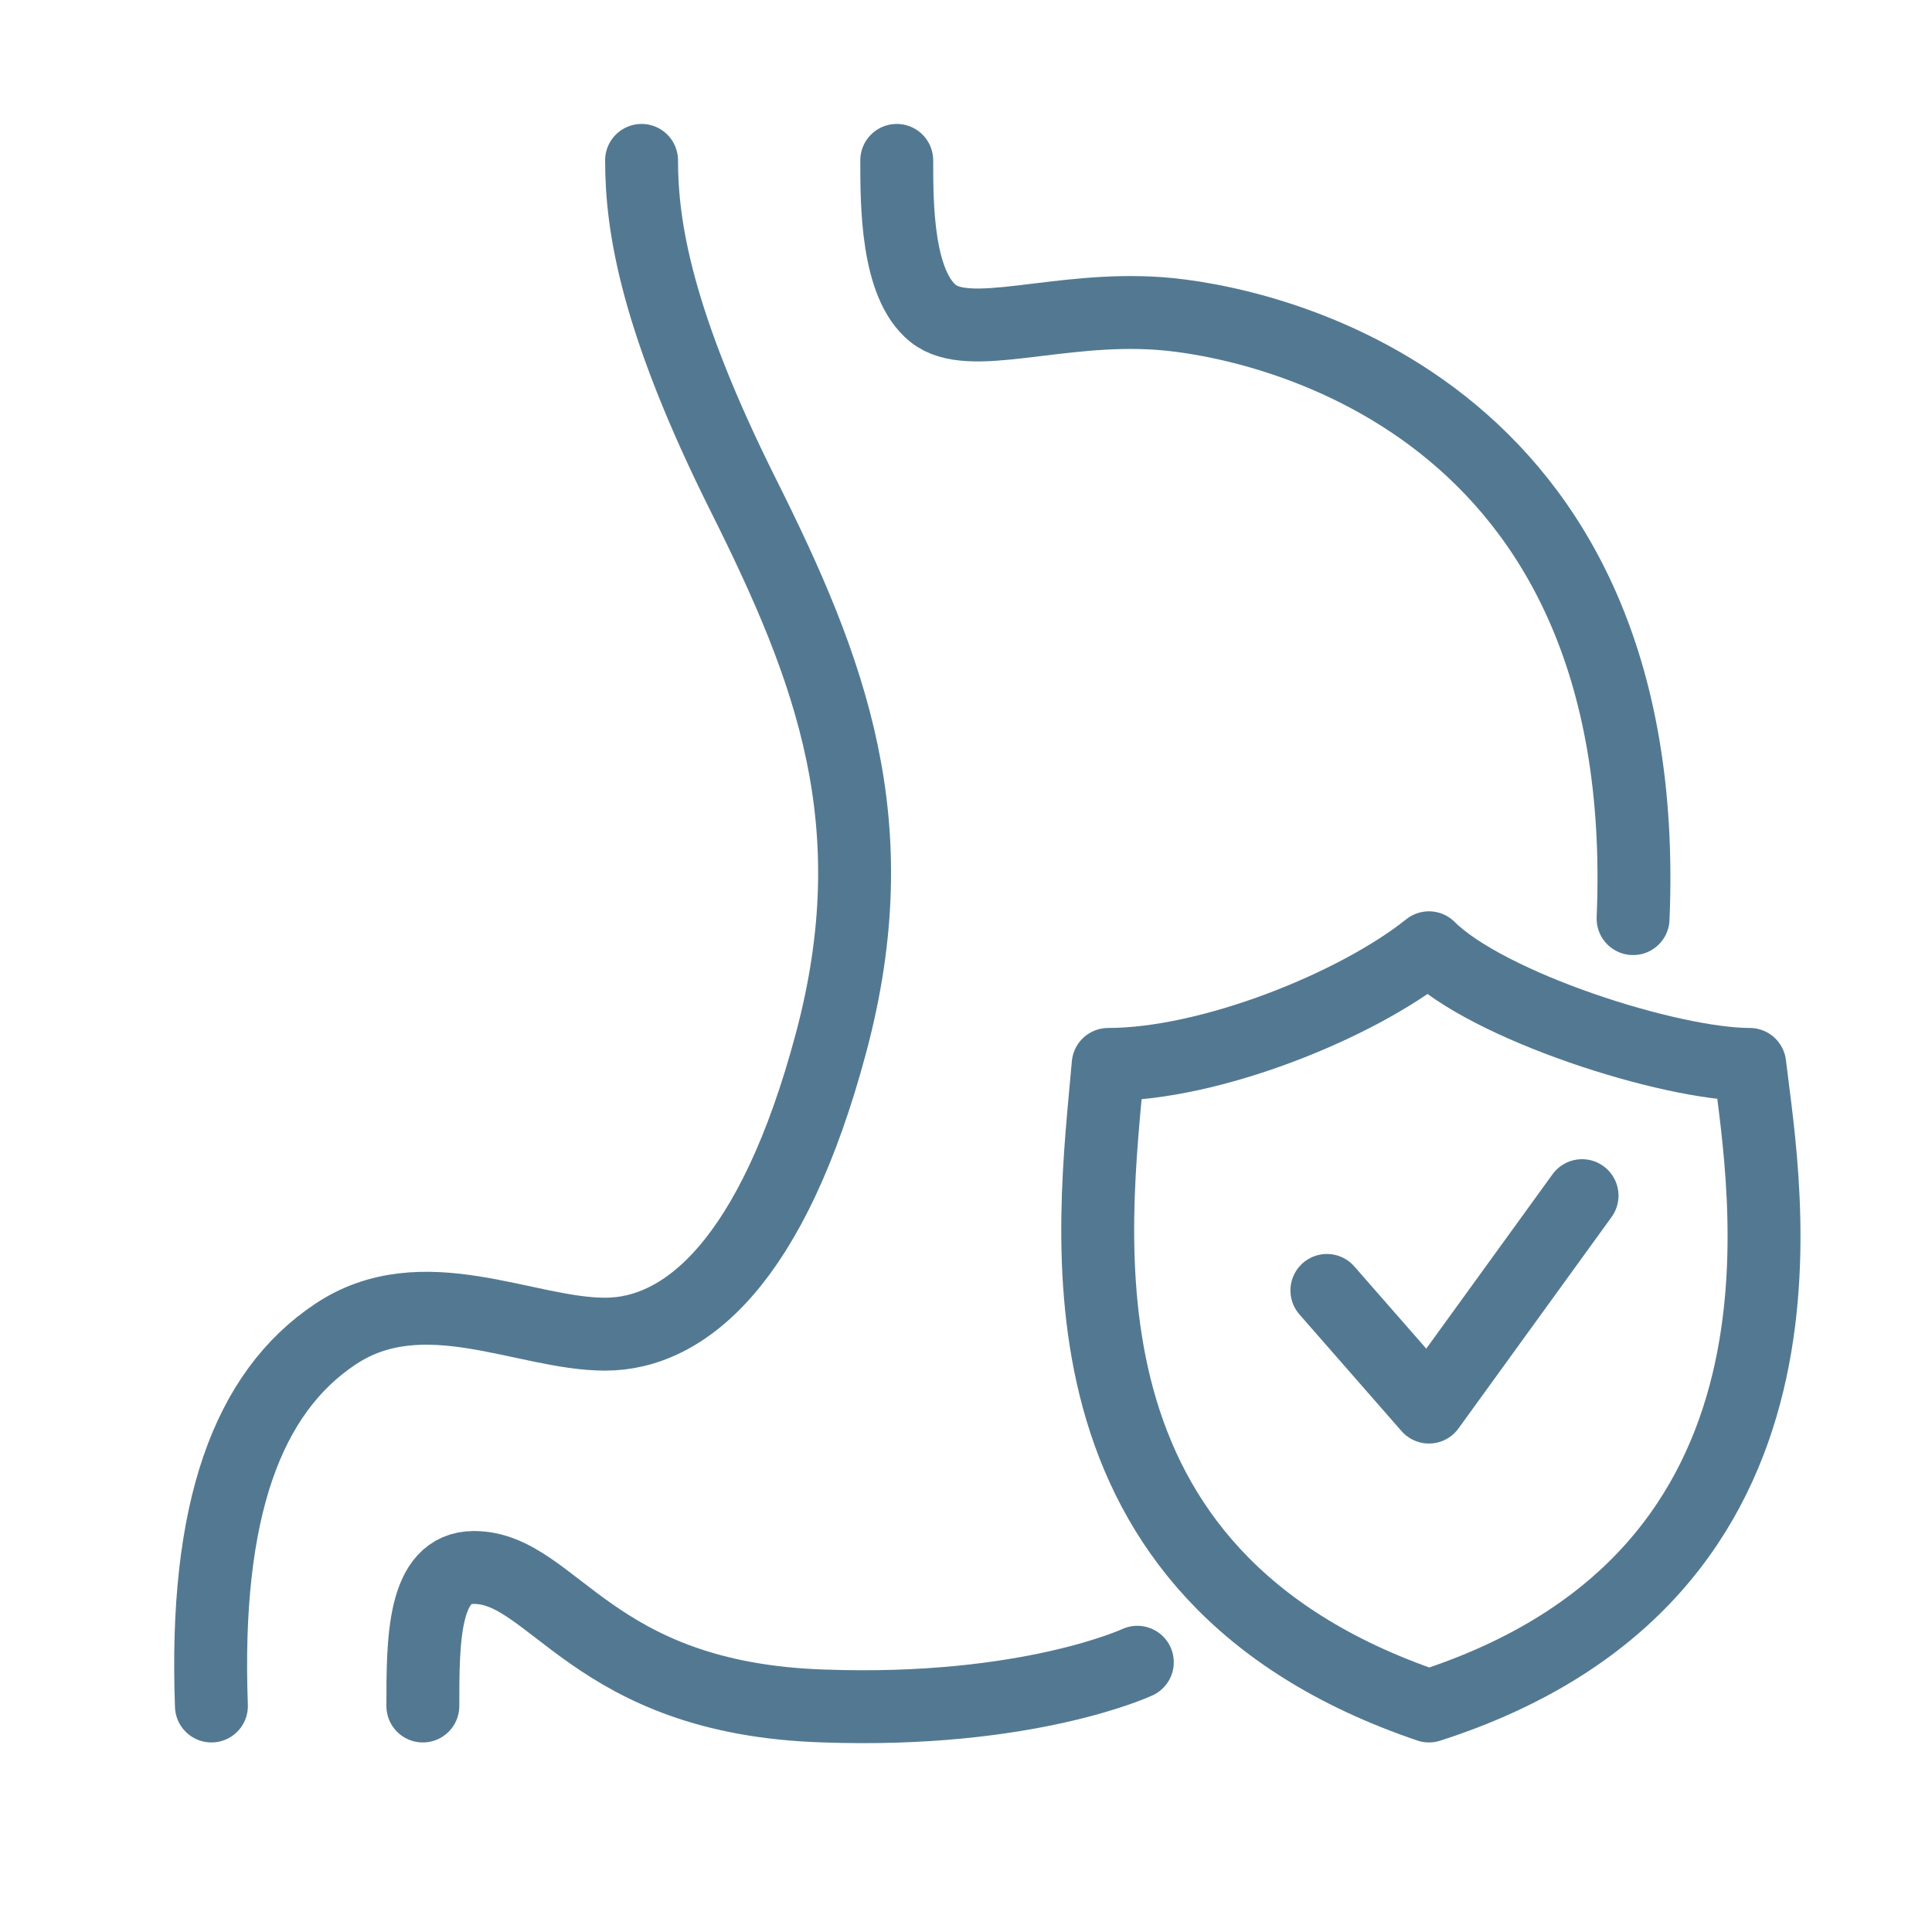
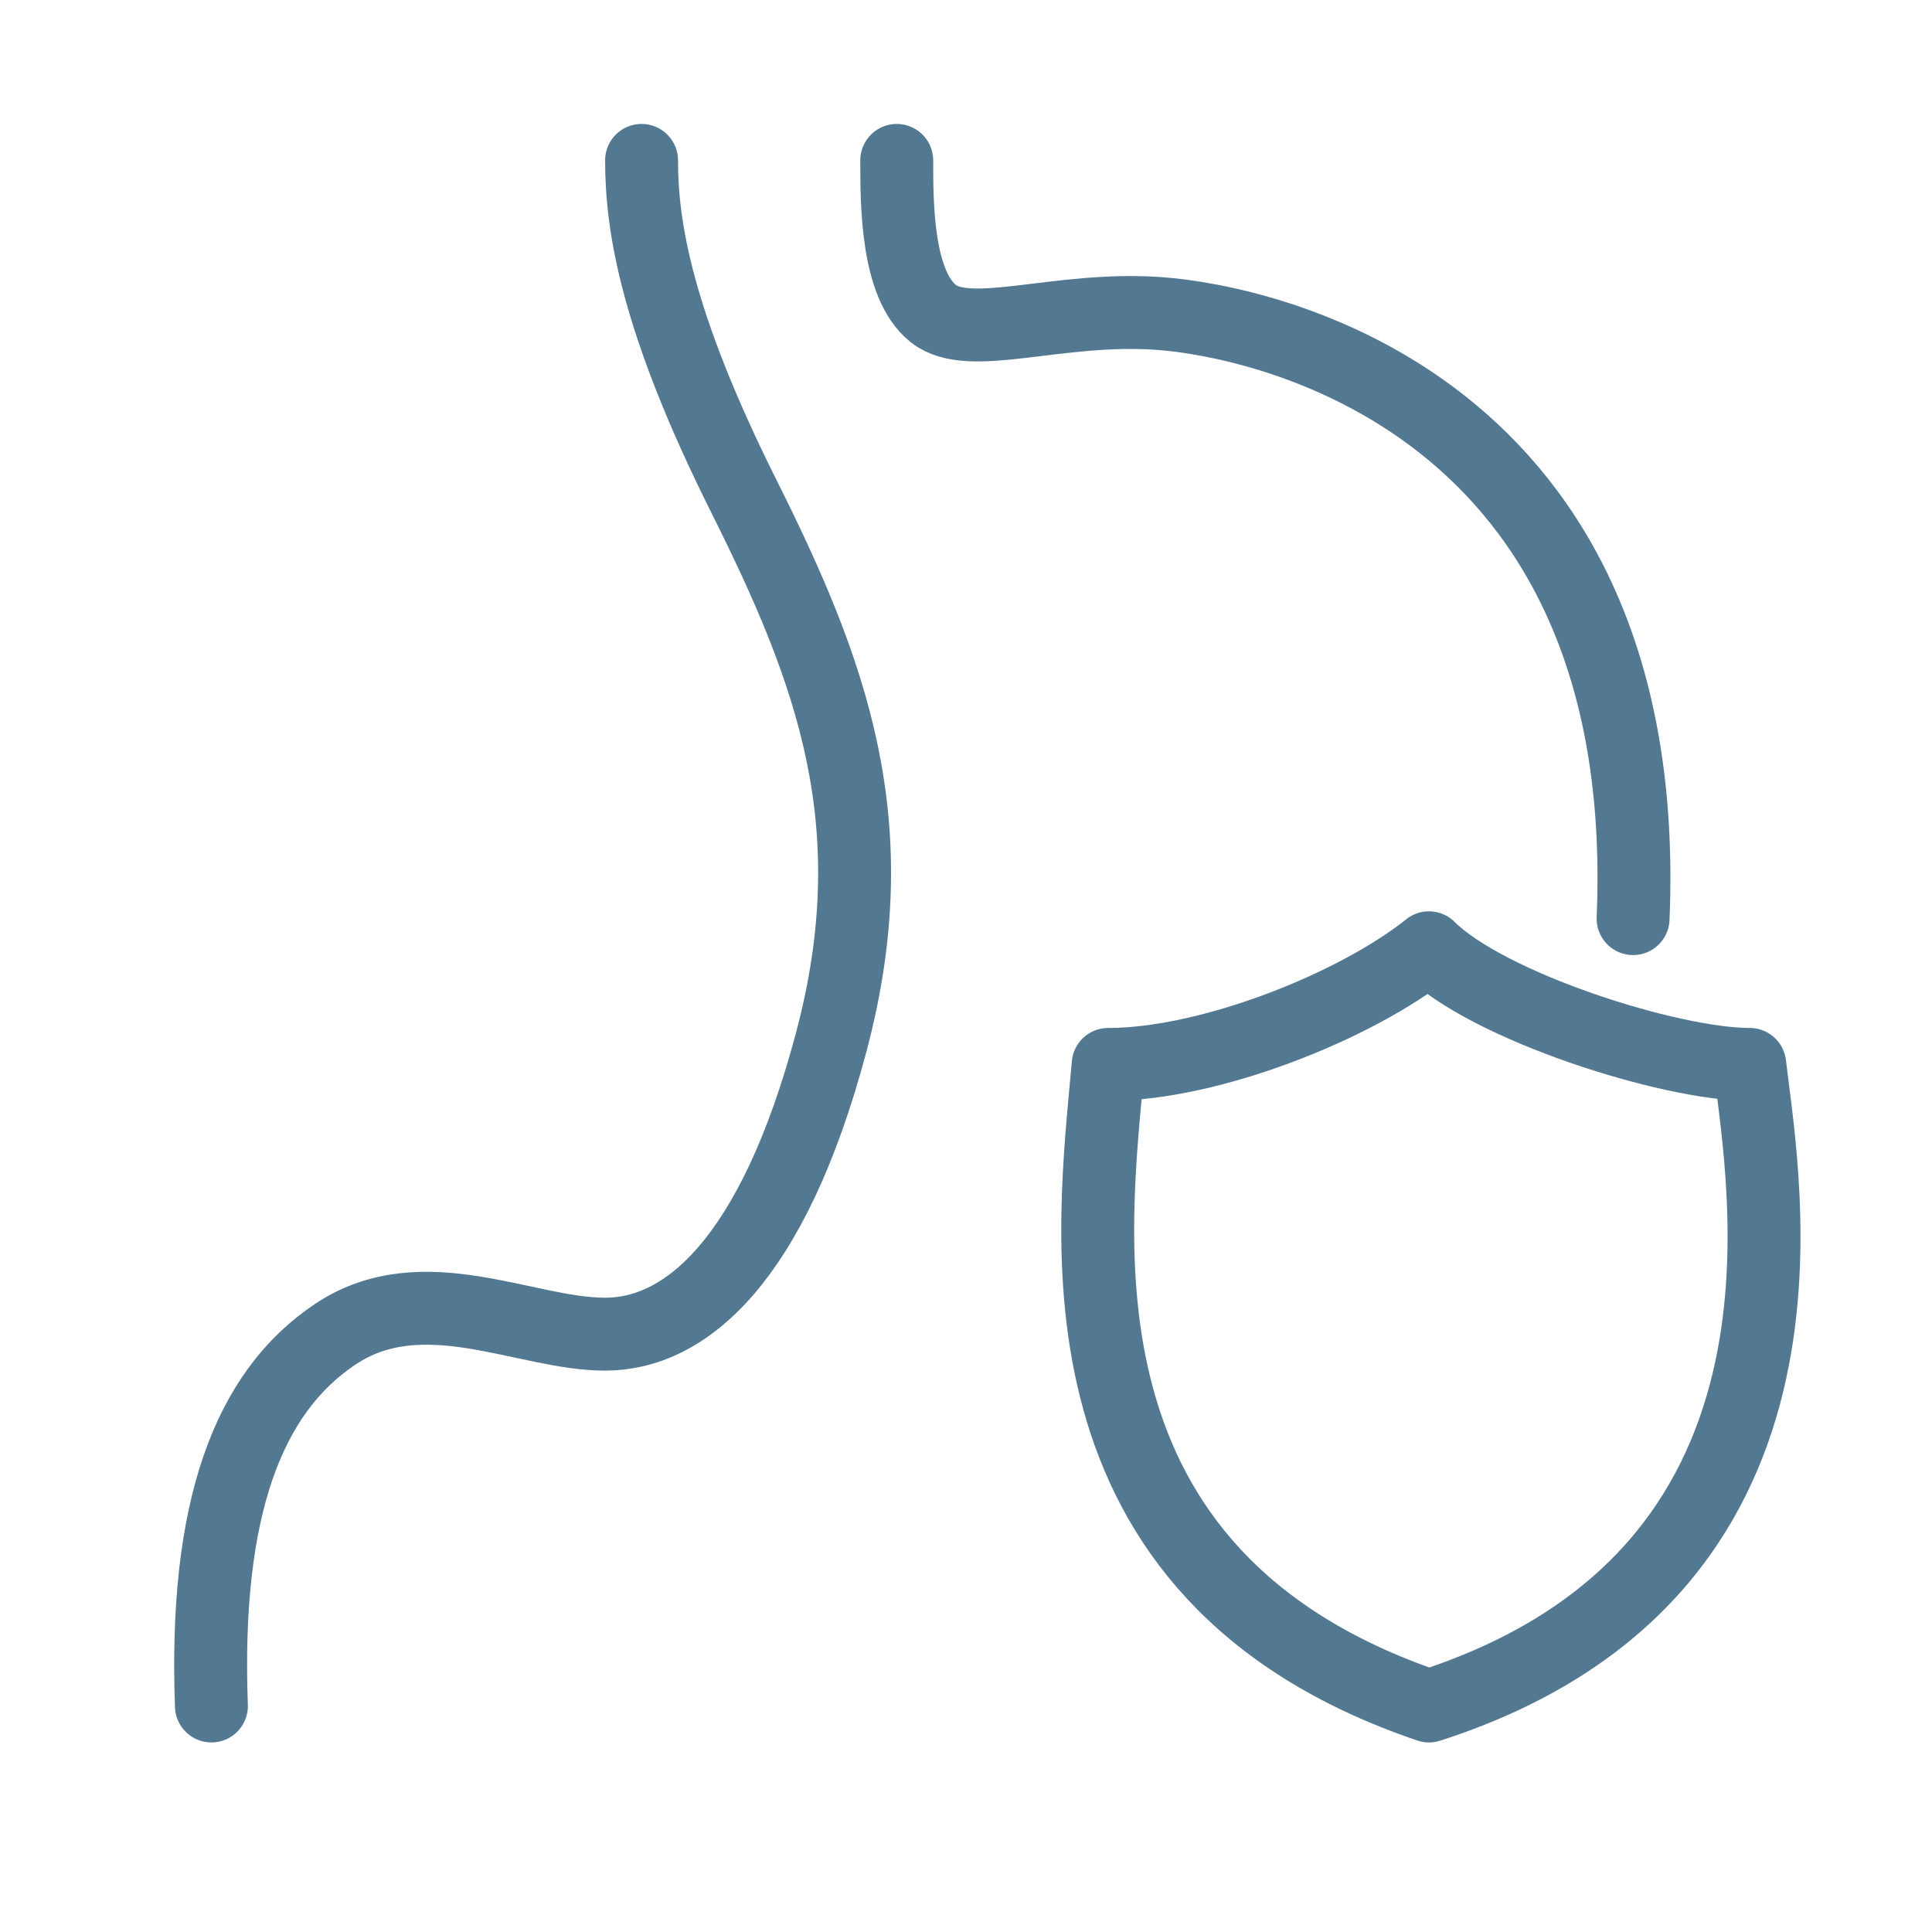
<svg xmlns="http://www.w3.org/2000/svg" viewBox="0 0 26.5 26.5" version="1.1" id="a">
  <defs>
    <style>
      .st0 {
        fill: none;
        stroke: #537992;
        stroke-linecap: round;
        stroke-linejoin: round;
      }
    </style>
  </defs>
  <path d="M8.8,2.2c0,.9.2,2.2,1.4,4.6s2,4.5,1.2,7.5-2,4-3.1,4-2.5-.8-3.7,0-1.8,2.4-1.7,5.1" class="st0" />
-   <path d="M5.8,23.4c0-.9,0-1.9.7-1.9,1.1,0,1.6,1.8,4.8,1.9,2.8.1,4.3-.6,4.3-.6" class="st0" />
  <path d="M12.3,2.2c0,.6,0,1.7.5,2.1s1.7-.1,3.1,0,6.8,1.2,6.5,8.3" class="st0" />
  <path d="M15.2,14.6c1.4,0,3.4-.8,4.4-1.6.8.8,3.3,1.6,4.4,1.6.2,1.7,1.2,7-4.4,8.8-5.3-1.8-4.6-6.5-4.4-8.8Z" class="st0" />
-   <polyline points="18.2 17.7 19.6 19.3 21.7 16.4" class="st0" />
</svg>